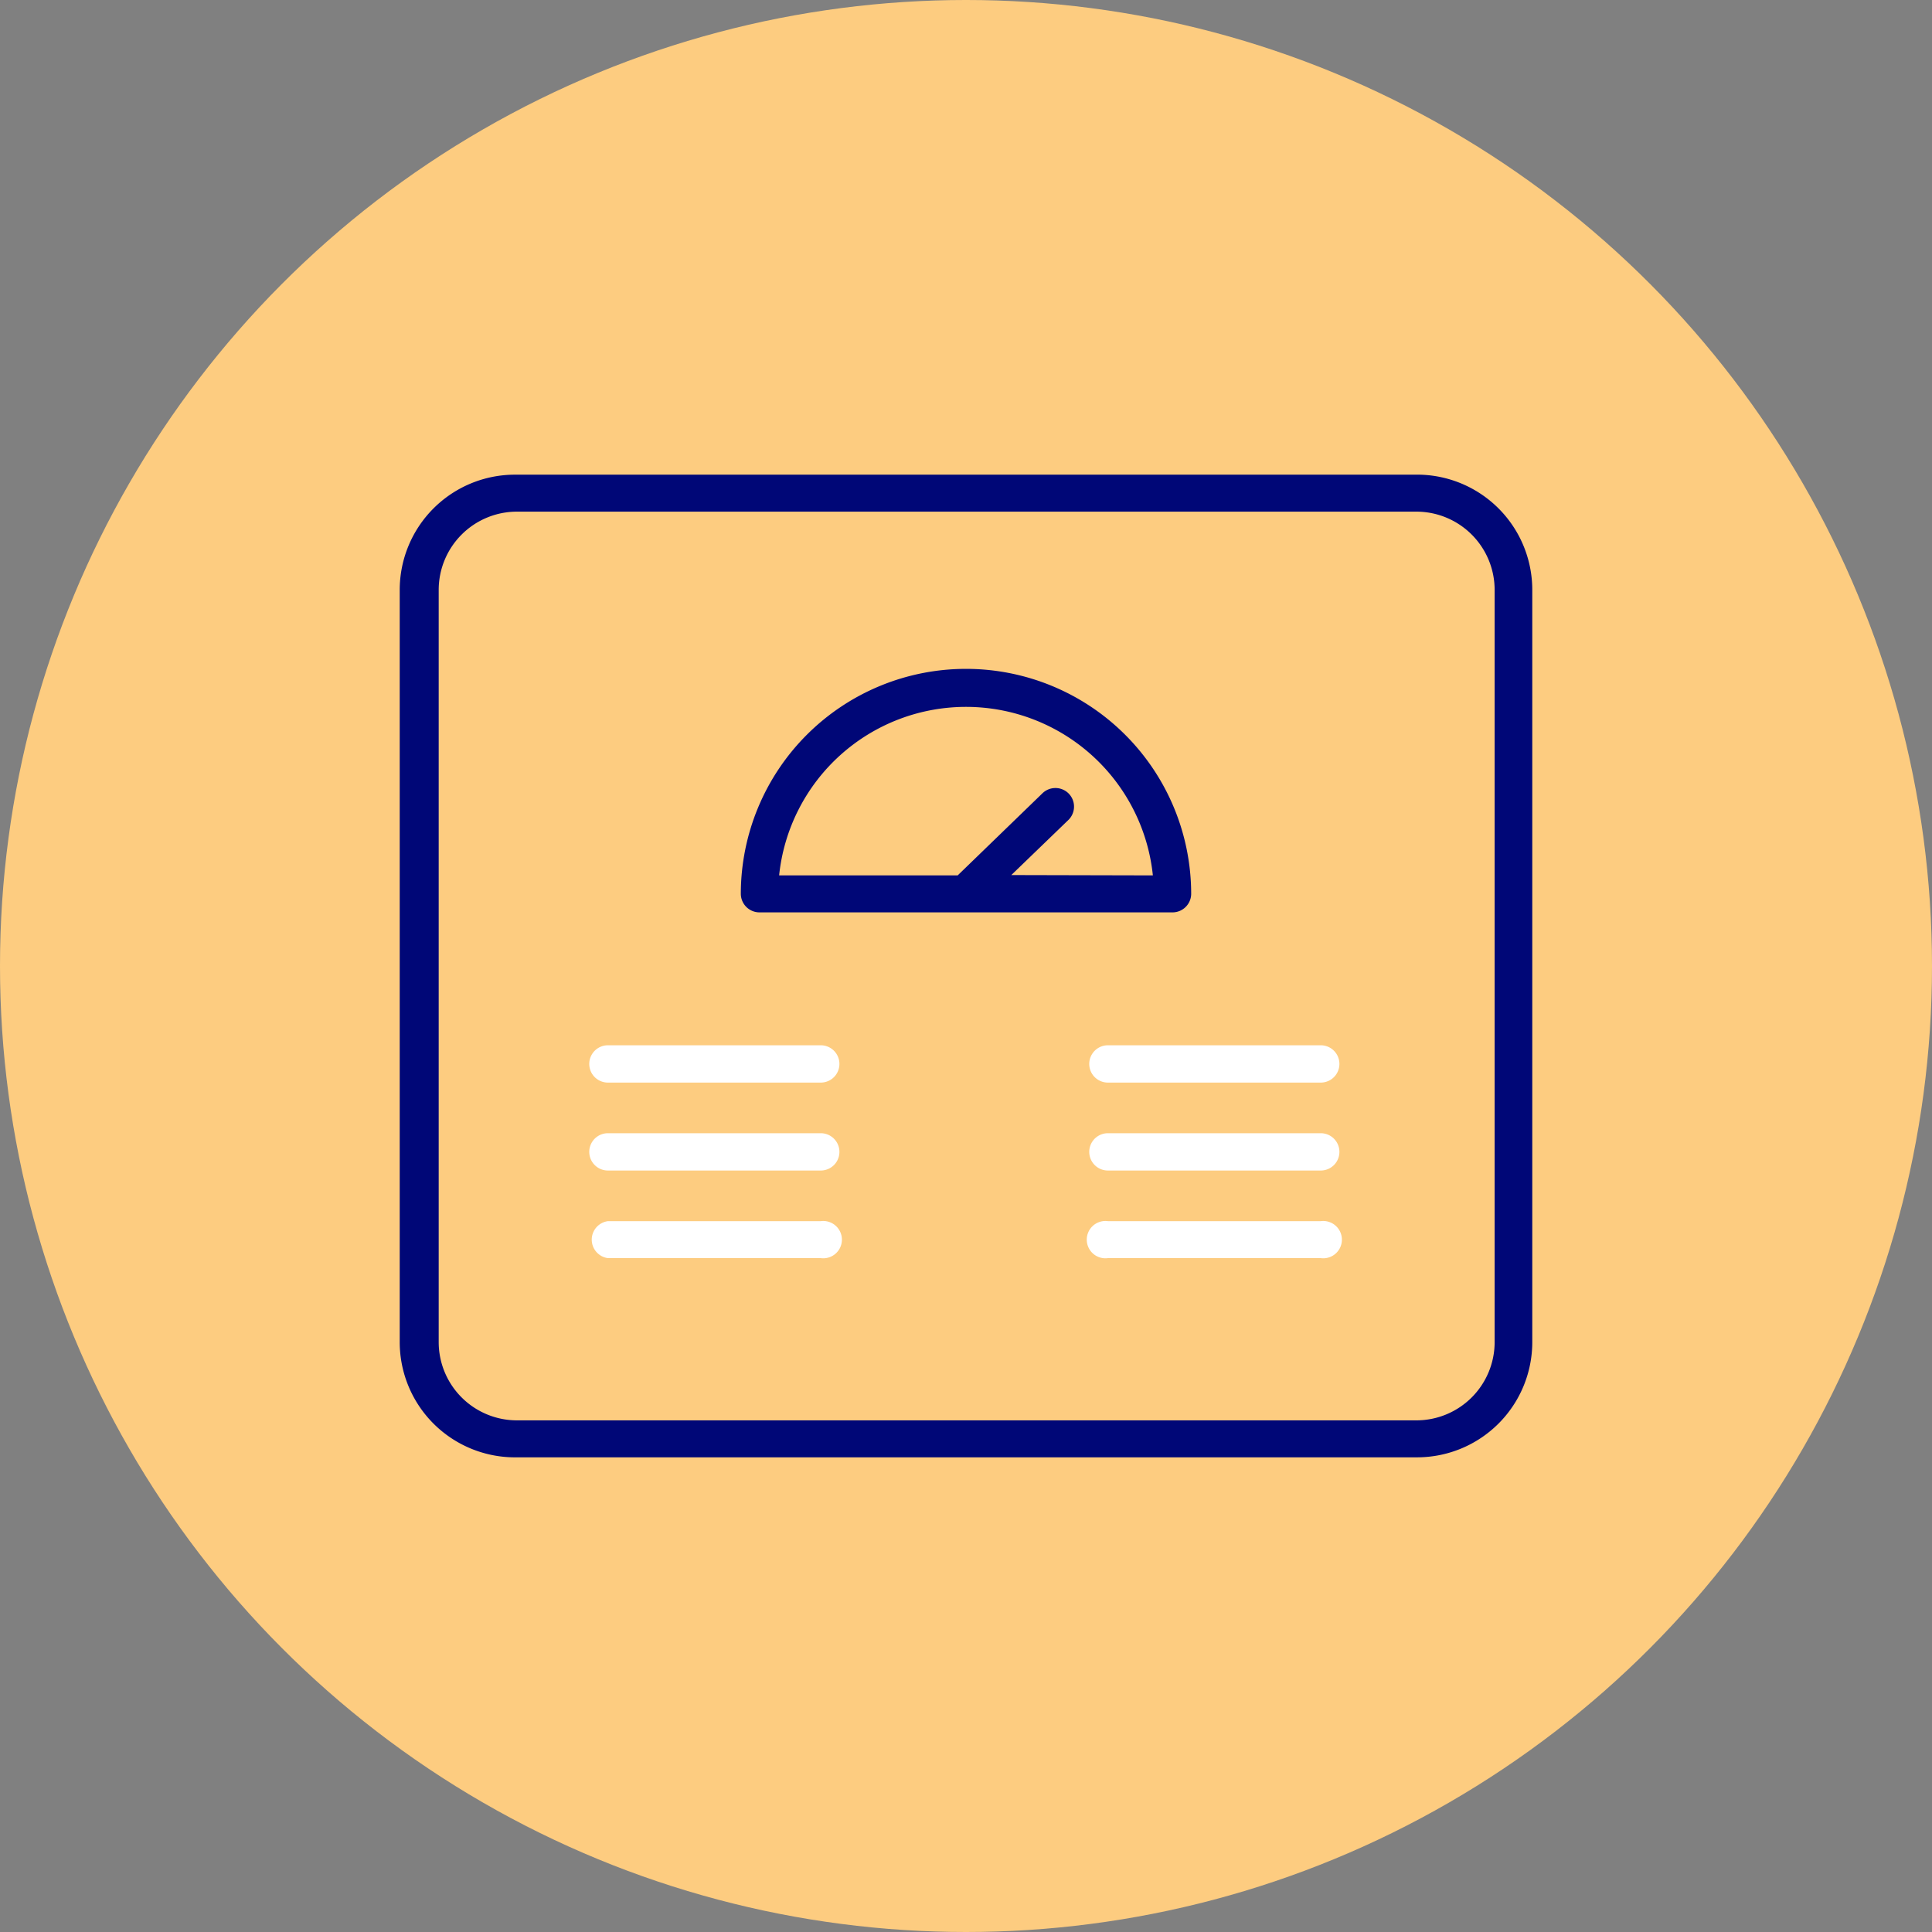
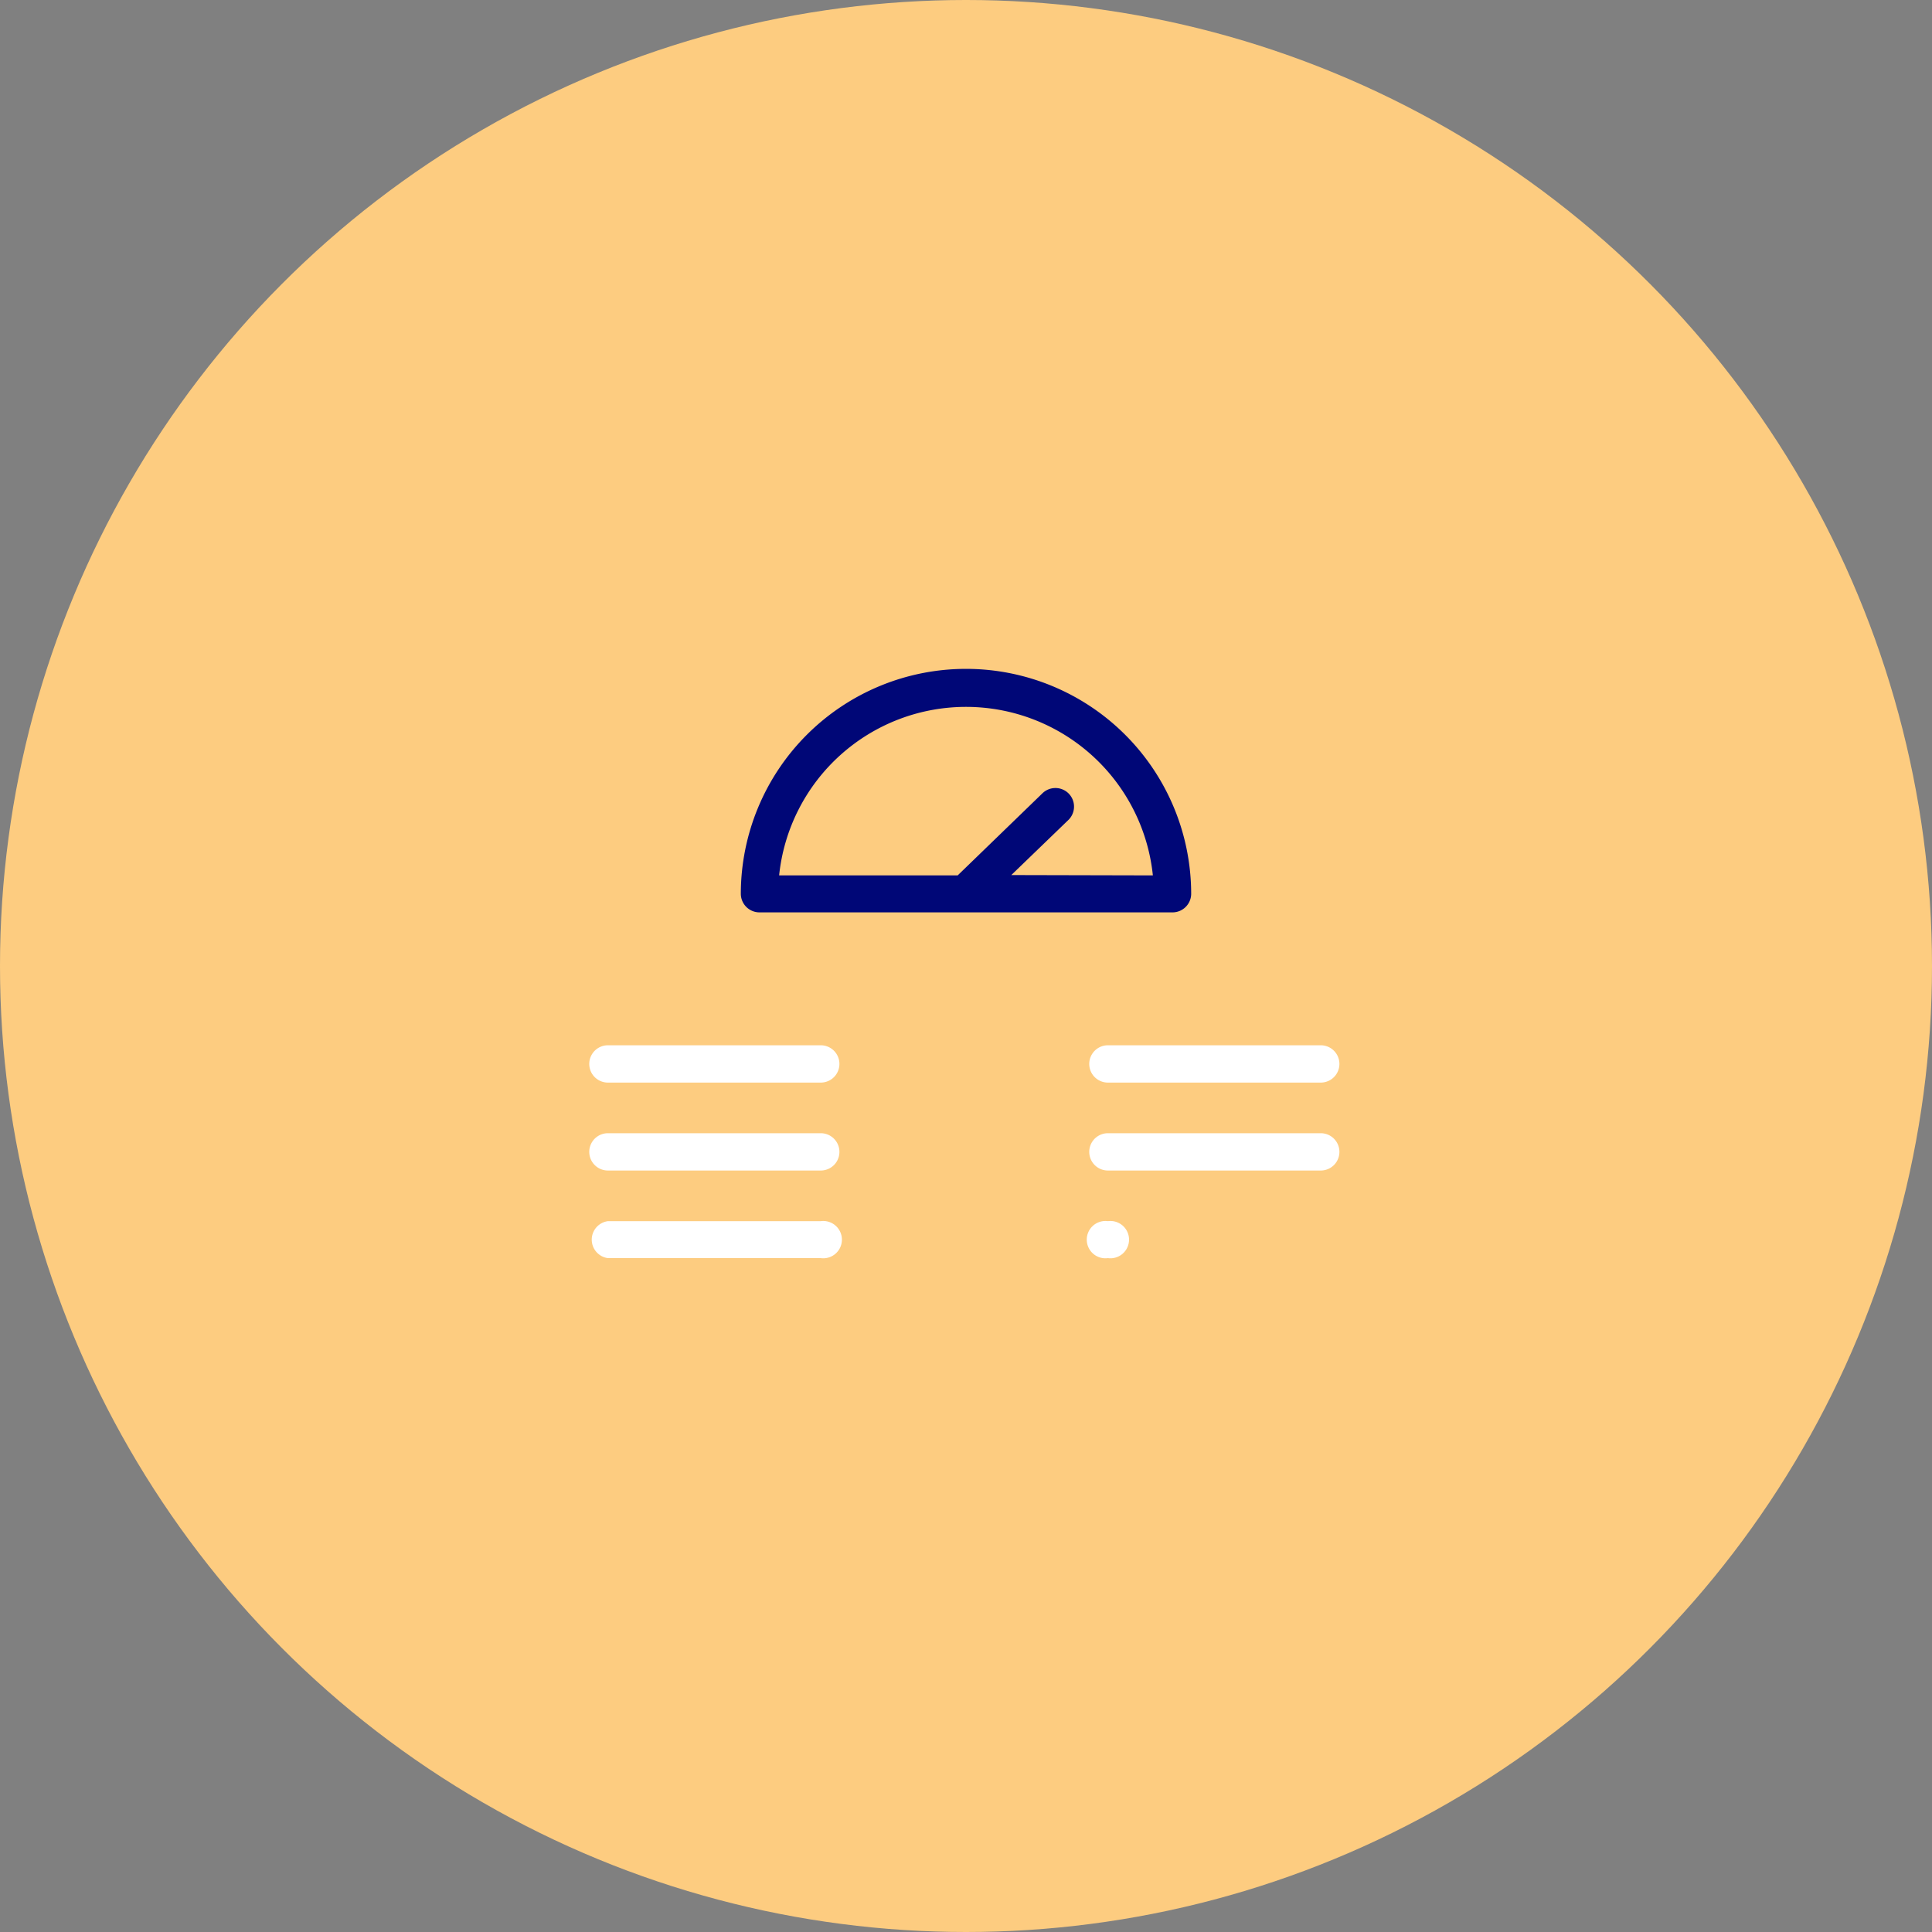
<svg xmlns="http://www.w3.org/2000/svg" id="SO_Sleeper_Type_Illustration_Icons" data-name="SO Sleeper Type Illustration Icons" viewBox="0 0 58 58">
  <rect x="0" y="0" width="58" height="58" fill="#808080" stroke="none" />
  <defs>
    <style>.cls-1{fill:#fdcc80;}.cls-2{fill:#000777;}.cls-3{fill:#fff;}</style>
  </defs>
  <g id="HeavyPeople">
    <circle class="cls-1" cx="29" cy="29" r="29" />
    <g id="Scale_Illustration" data-name="Scale Illustration">
-       <path class="cls-2" d="M42.52,43.75h-27A3.46,3.46,0,0,1,12,40.29V17.71a3.46,3.46,0,0,1,3.46-3.46h27A3.46,3.46,0,0,1,46,17.71V40.29A3.46,3.46,0,0,1,42.52,43.75Zm-27-28.39a2.35,2.35,0,0,0-2.35,2.35V40.29a2.35,2.35,0,0,0,2.35,2.35h27a2.35,2.35,0,0,0,2.35-2.35V17.71a2.35,2.35,0,0,0-2.35-2.35Z" />
      <path class="cls-2" d="M29,20.08a6.76,6.76,0,0,0-6.76,6.75.56.56,0,0,0,.56.56H35.2a.56.56,0,0,0,.56-.56A6.76,6.76,0,0,0,29,20.08Zm1.36,6.19,1.72-1.66a.56.56,0,0,0,0-.79.56.56,0,0,0-.79,0l-2.54,2.46H23.39a5.64,5.64,0,0,1,11.22,0Z" />
    </g>
    <g id="Highlights">
      <g id="Left_Side" data-name="Left Side">
        <path class="cls-3" d="M24.64,32.5H18.25a.56.56,0,0,1,0-1.12h6.39a.56.56,0,1,1,0,1.12Z" />
        <path class="cls-3" d="M24.64,35.14H18.25a.56.56,0,0,1,0-1.12h6.39a.56.56,0,0,1,0,1.12Z" />
        <path class="cls-3" d="M24.64,37.77H18.25a.56.56,0,0,1,0-1.11h6.39a.56.56,0,1,1,0,1.11Z" />
      </g>
      <g id="Right_Side" data-name="Right Side">
        <path class="cls-3" d="M39.65,32.5H33.26a.56.56,0,1,1,0-1.12h6.39a.56.56,0,1,1,0,1.12Z" />
        <path class="cls-3" d="M39.65,35.14H33.26a.56.56,0,0,1,0-1.12h6.39a.56.56,0,0,1,0,1.12Z" />
-         <path class="cls-3" d="M39.65,37.77H33.26a.56.56,0,1,1,0-1.11h6.39a.56.56,0,1,1,0,1.11Z" />
+         <path class="cls-3" d="M39.65,37.77H33.26a.56.56,0,1,1,0-1.11a.56.56,0,1,1,0,1.11Z" />
      </g>
    </g>
  </g>
</svg>